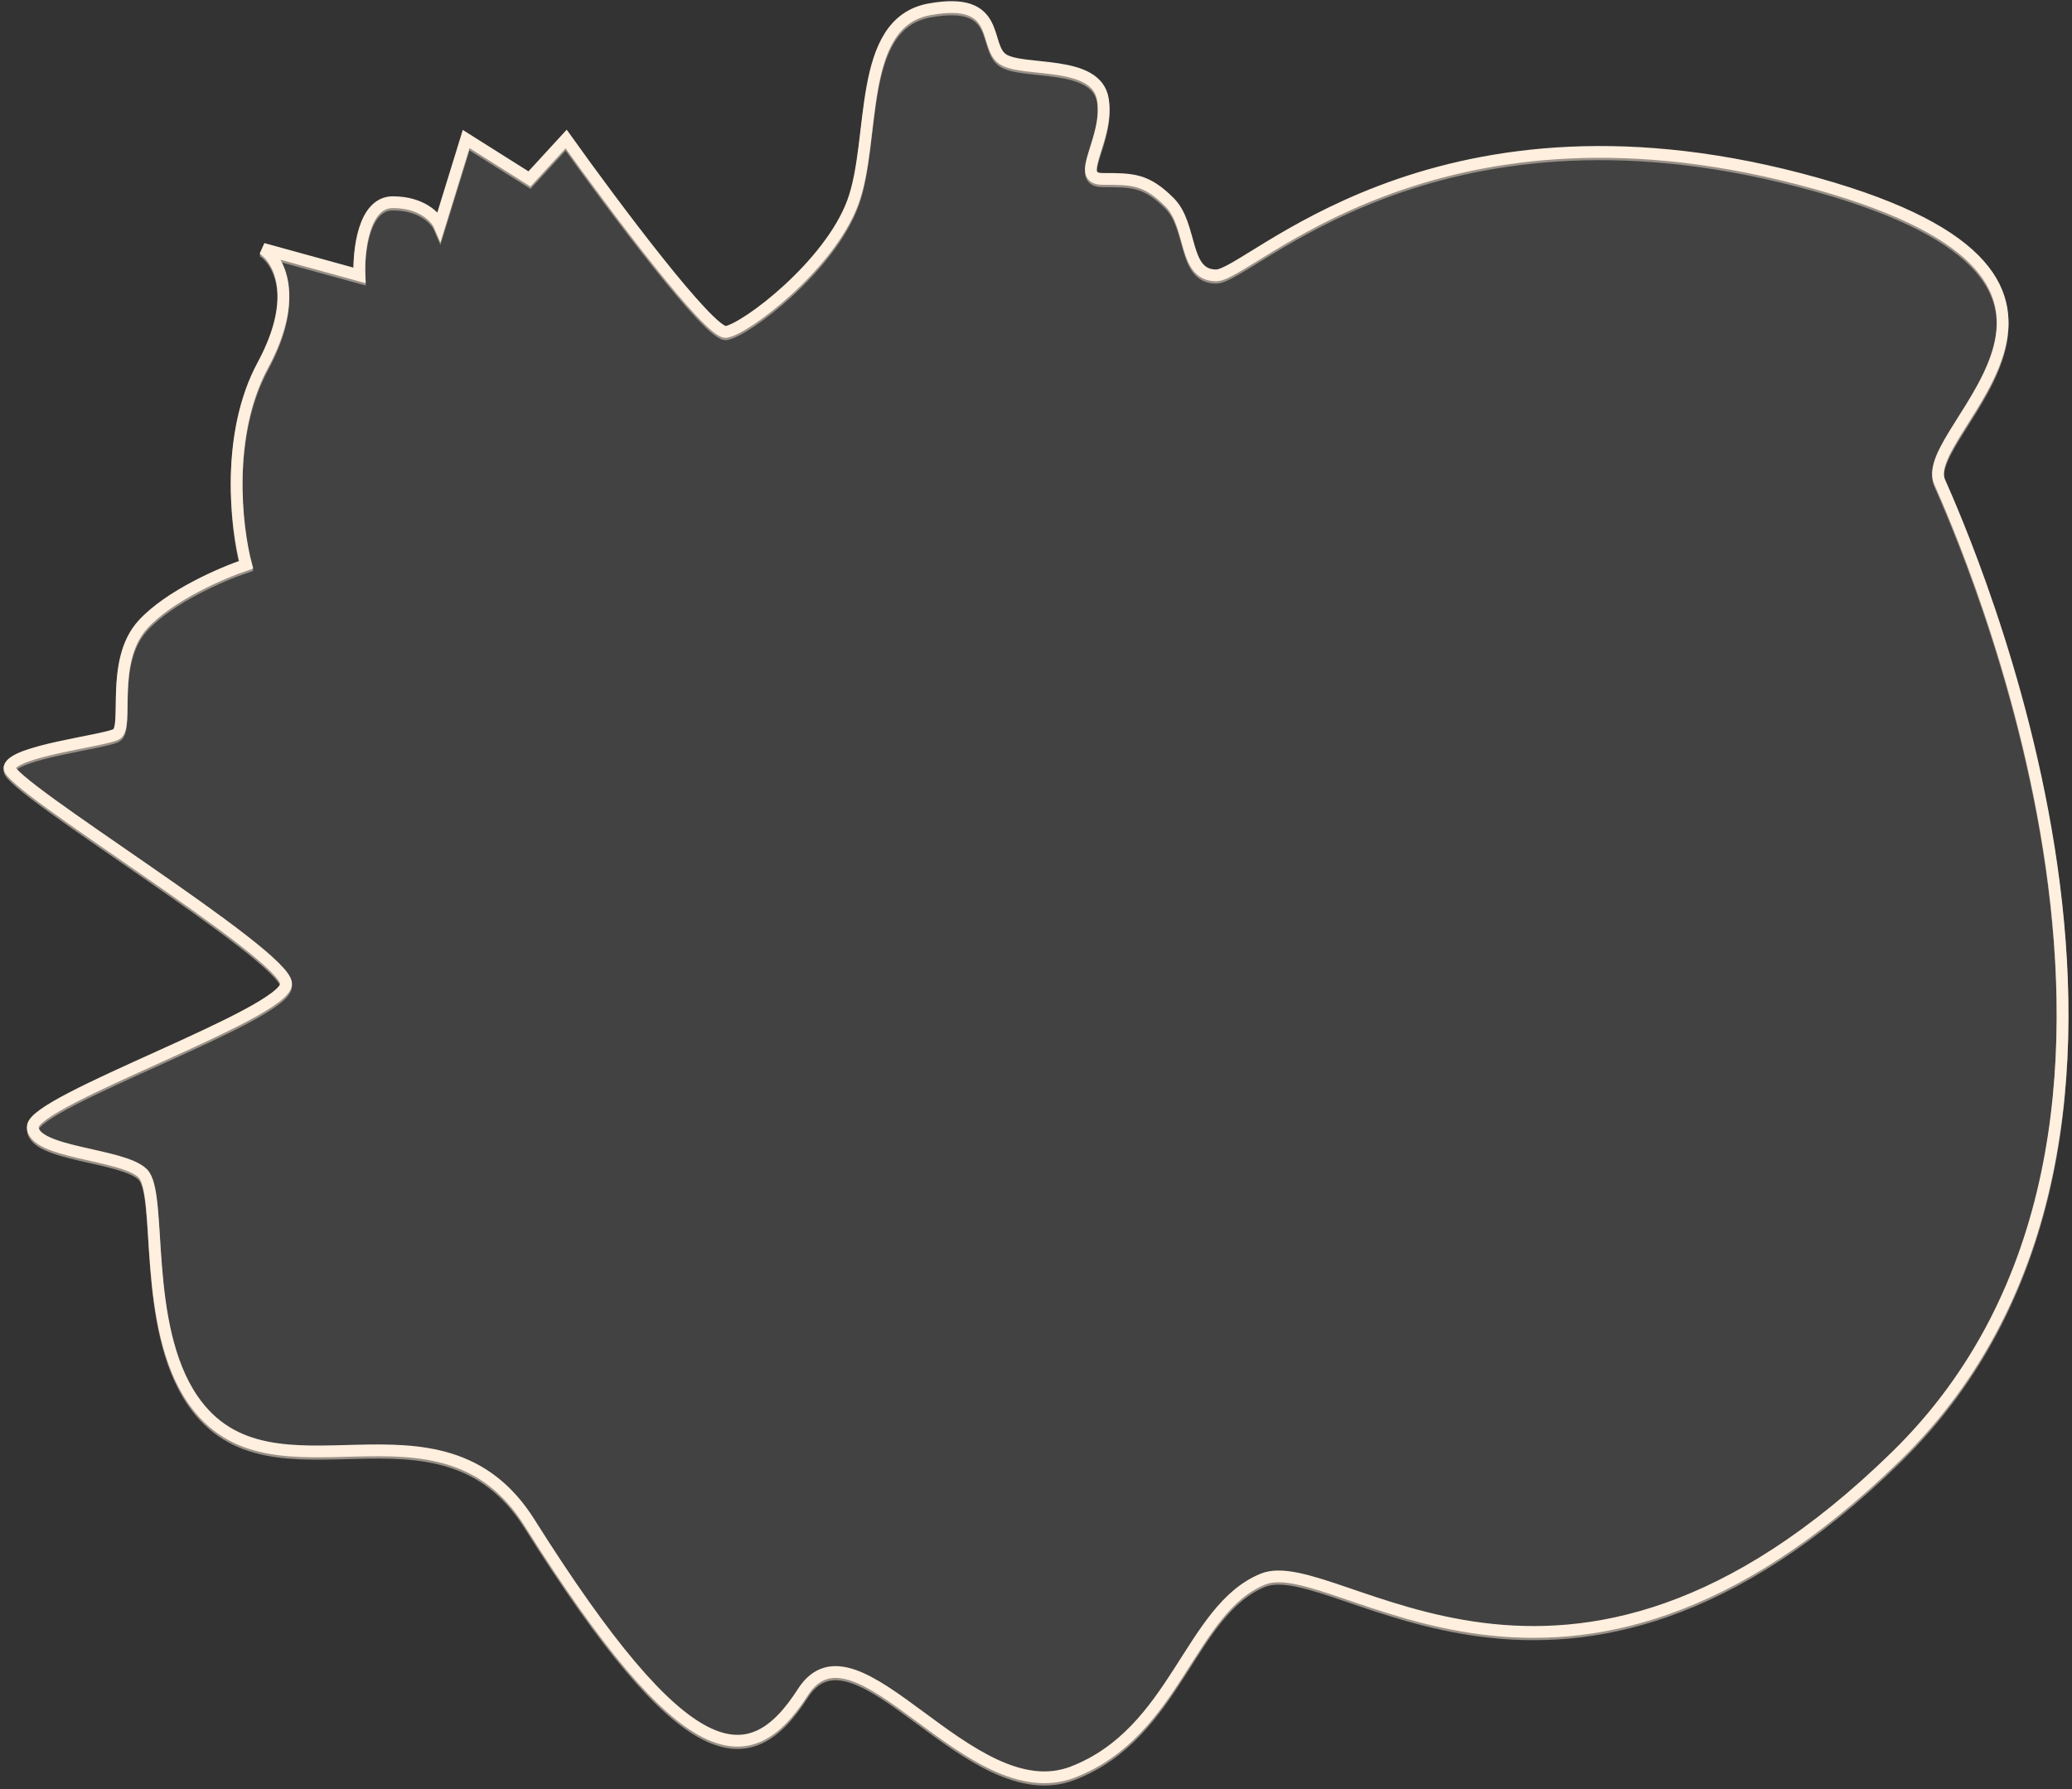
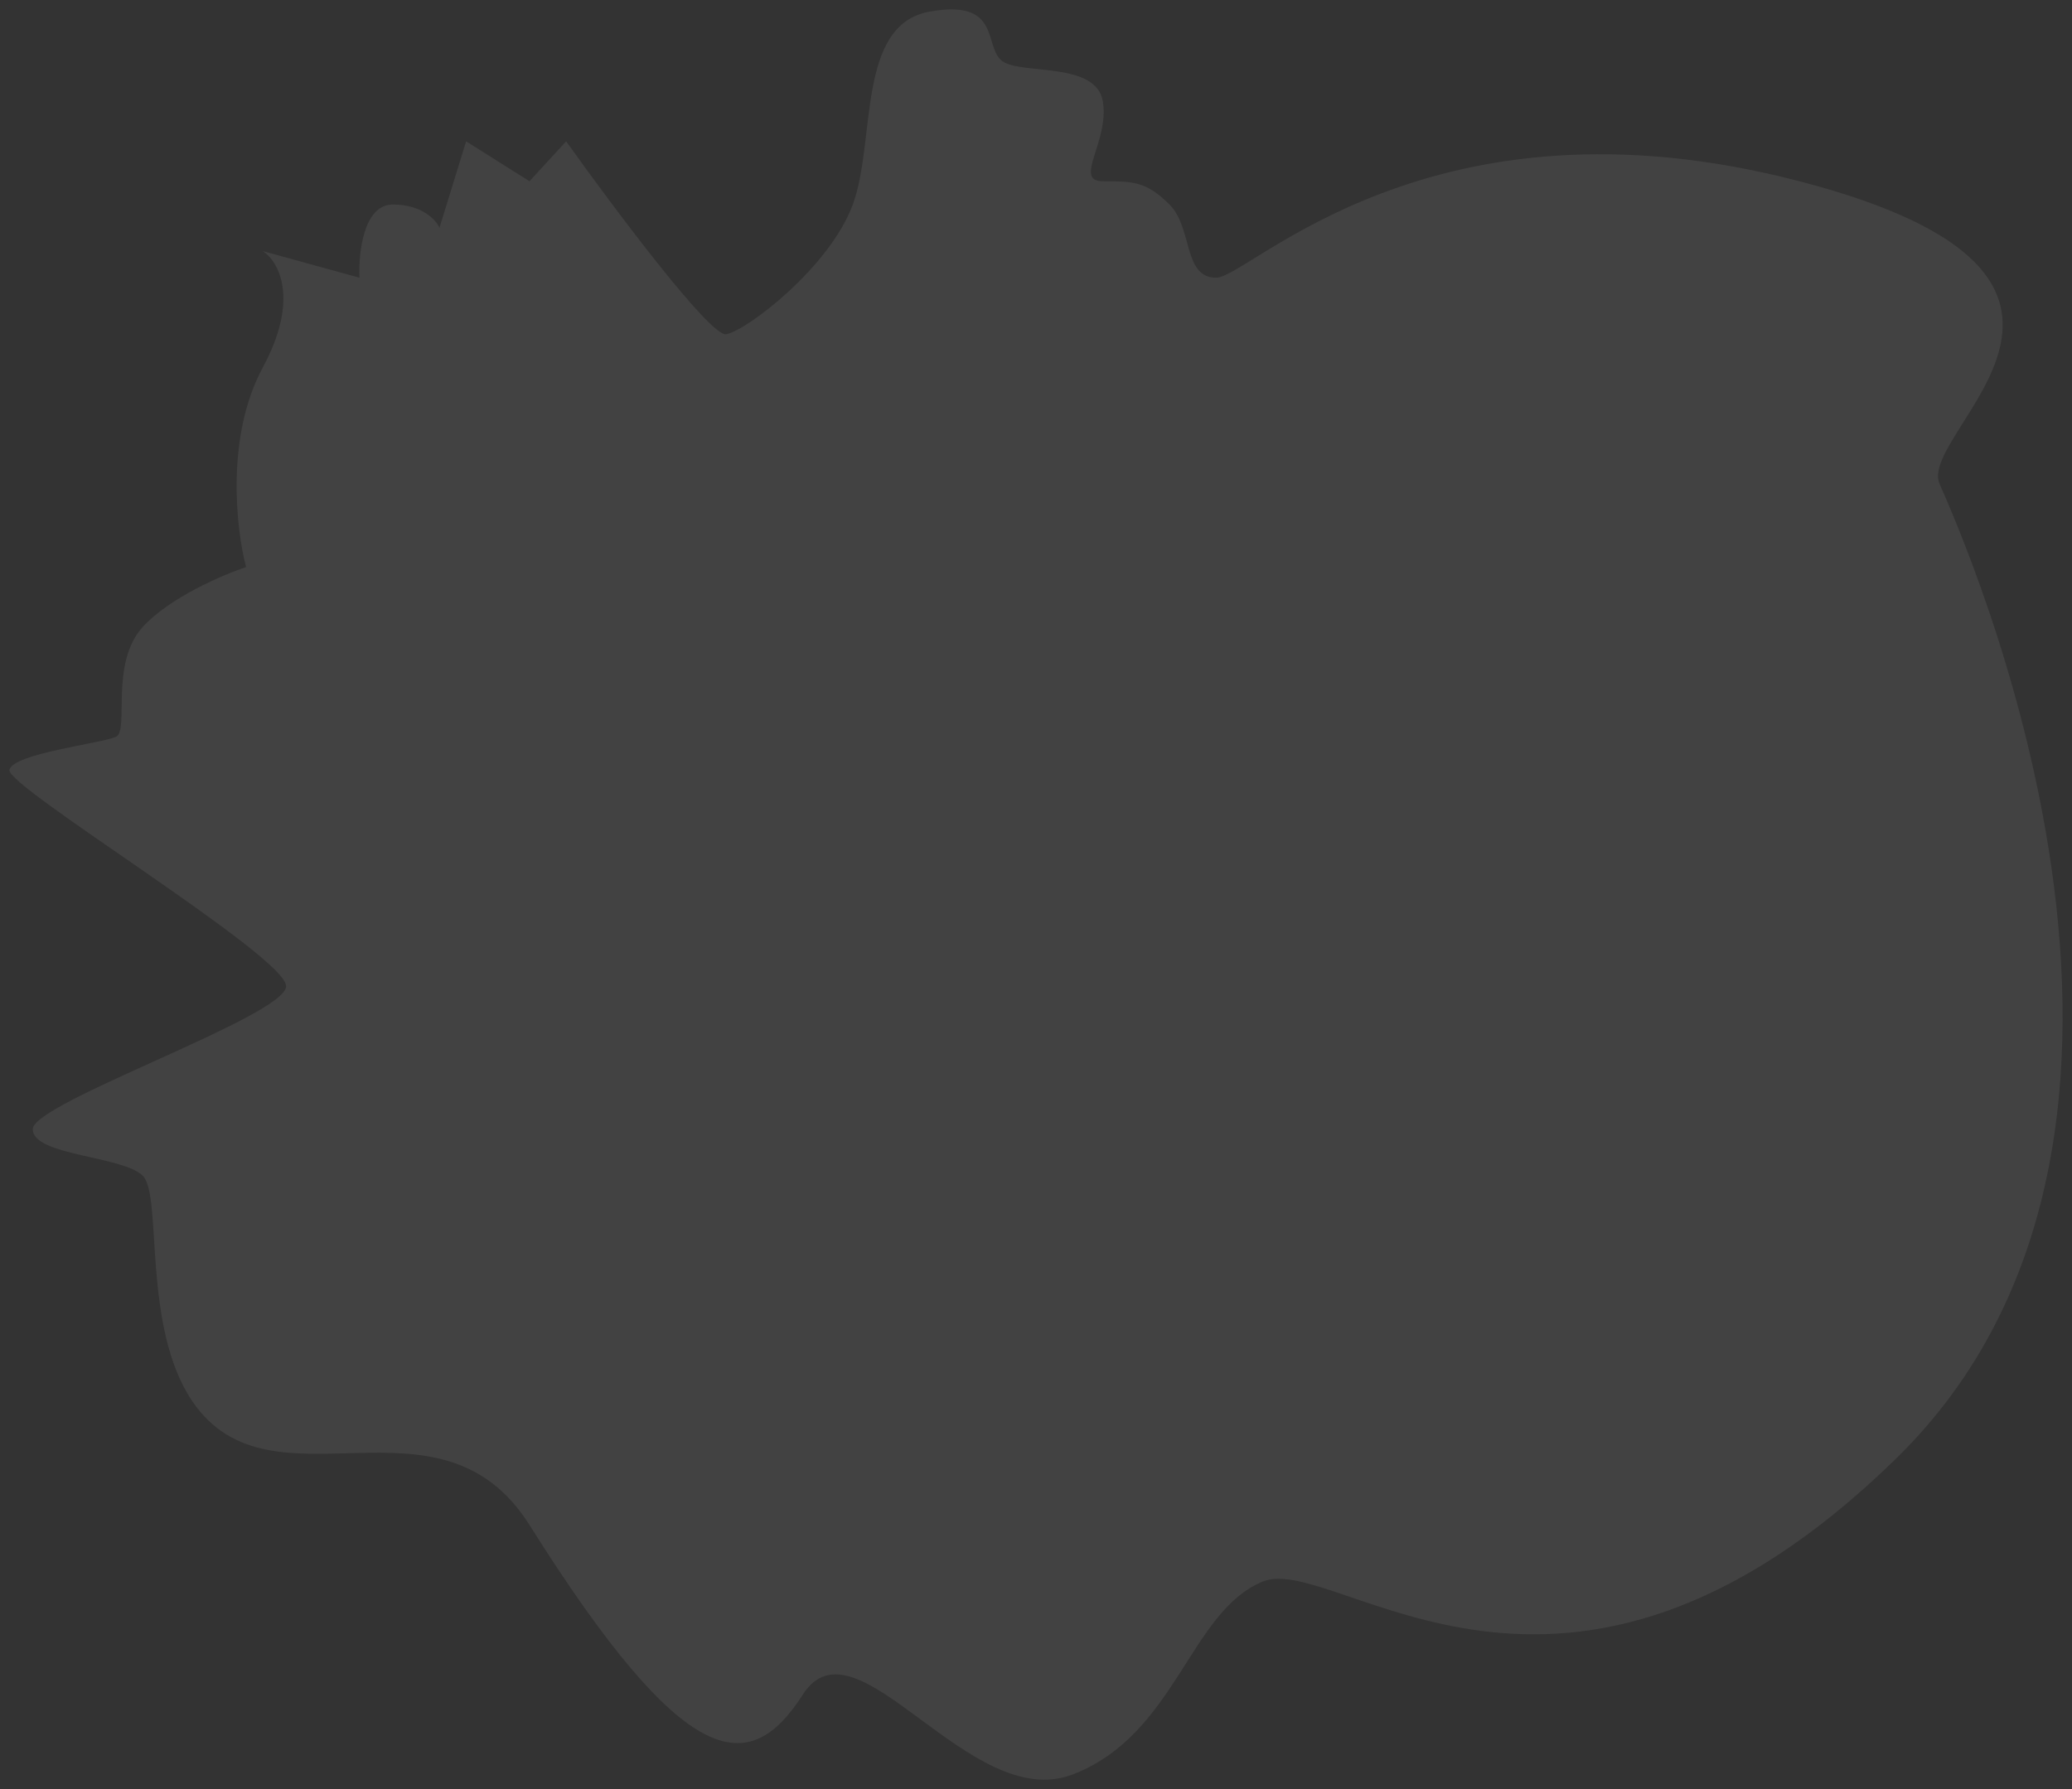
<svg xmlns="http://www.w3.org/2000/svg" width="440" height="380" viewBox="0 0 440 380" fill="none">
  <rect x="0" y="0" width="440" height="380" fill="#333333" stroke="none" />
  <g style="mix-blend-mode:plus-lighter" opacity="0.5">
    <path d="M30.322 249.725C34.569 253.963 30.045 281.924 40.94 297.762C57.77 322.226 93.324 293.524 112.437 323.9C145.653 376.69 159.158 377.589 170.484 359.928C181.81 342.267 205.878 385.359 227.823 376.882C249.767 368.405 252.599 342.267 268.172 335.909C283.746 329.551 331.882 379.001 402.671 309.771C473.46 240.541 416.829 114.09 411.874 102.788C406.919 91.485 460.718 58.989 382.142 38.502C303.567 18.016 265.341 58.989 258.262 58.989C251.183 58.989 253.307 48.392 248.352 43.447C243.396 38.502 240.565 38.502 234.194 38.502C227.823 38.502 235.609 30.025 234.194 21.548C232.778 13.071 217.204 15.897 212.957 13.071C208.71 10.245 212.957 -0.351 197.384 2.475C181.81 5.3 186.057 30.025 181.102 43.447C176.147 56.87 158.45 70.292 154.202 70.998C150.804 71.563 130.134 43.919 120.224 30.025L112.437 38.502L98.987 30.025L93.324 48.392C92.616 46.744 89.643 43.447 83.413 43.447C77.184 43.447 76.099 53.809 76.335 58.989L55.806 53.337C59.109 55.457 63.734 63.369 55.806 78.063C47.877 92.756 50.143 112.442 52.266 120.448C47.311 122.097 35.985 126.947 30.322 133.164C23.243 140.935 27.49 155.063 24.659 156.476C21.827 157.889 2.714 160.008 2.006 163.541C1.298 167.073 60.761 203.101 60.761 209.458C60.761 215.816 6.961 234.183 6.961 239.835C6.961 245.486 26.075 245.486 30.322 249.725Z" fill="white" fill-opacity="0.15" />
-     <path d="M30.322 249.725C34.569 253.963 30.045 281.924 40.94 297.762C57.77 322.226 93.324 293.524 112.437 323.9C145.653 376.69 159.158 377.589 170.484 359.928C181.81 342.267 205.878 385.359 227.823 376.882C249.767 368.405 252.599 342.267 268.172 335.909C283.746 329.551 331.882 379.001 402.671 309.771C473.46 240.541 416.829 114.09 411.874 102.788C406.919 91.485 460.718 58.989 382.142 38.502C303.567 18.016 265.341 58.989 258.262 58.989C251.183 58.989 253.307 48.392 248.352 43.447C243.396 38.502 240.565 38.502 234.194 38.502C227.823 38.502 235.609 30.025 234.194 21.548C232.778 13.071 217.204 15.897 212.957 13.071C208.71 10.245 212.957 -0.351 197.384 2.475C181.81 5.3 186.057 30.025 181.102 43.447C176.147 56.87 158.45 70.292 154.202 70.998C150.804 71.563 130.134 43.919 120.224 30.025L112.437 38.502L98.987 30.025L93.324 48.392C92.616 46.744 89.643 43.447 83.413 43.447C77.184 43.447 76.099 53.809 76.335 58.989L55.806 53.337C59.109 55.457 63.734 63.369 55.806 78.063C47.877 92.756 50.143 112.442 52.266 120.448C47.311 122.097 35.985 126.947 30.322 133.164C23.243 140.935 27.49 155.063 24.659 156.476C21.827 157.889 2.714 160.008 2.006 163.541C1.298 167.073 60.761 203.101 60.761 209.458C60.761 215.816 6.961 234.183 6.961 239.835C6.961 245.486 26.075 245.486 30.322 249.725Z" stroke="#FFEFDE" stroke-width="2.5" />
  </g>
-   <path d="M30.322 249.225C34.569 253.463 30.045 281.424 40.94 297.262C57.77 321.726 93.324 293.024 112.437 323.4C145.653 376.19 159.158 377.089 170.484 359.428C181.81 341.767 205.878 384.859 227.823 376.382C249.767 367.905 252.599 341.767 268.172 335.409C283.746 329.051 331.882 378.501 402.671 309.271C473.46 240.041 416.829 113.59 411.874 102.288C406.919 90.985 460.718 58.489 382.142 38.002C303.567 17.516 265.341 58.489 258.262 58.489C251.183 58.489 253.307 47.892 248.352 42.947C243.396 38.002 240.565 38.002 234.194 38.002C227.823 38.002 235.609 29.525 234.194 21.048C232.778 12.571 217.204 15.397 212.957 12.571C208.71 9.745 212.957 -0.851 197.384 1.975C181.81 4.8 186.057 29.525 181.102 42.947C176.147 56.37 158.45 69.792 154.202 70.498C150.804 71.063 130.134 43.419 120.224 29.525L112.437 38.002L98.987 29.525L93.324 47.892C92.616 46.244 89.643 42.947 83.413 42.947C77.184 42.947 76.099 53.309 76.335 58.489L55.806 52.837C59.109 54.957 63.734 62.869 55.806 77.563C47.877 92.256 50.143 111.942 52.266 119.948C47.311 121.597 35.985 126.447 30.322 132.664C23.243 140.435 27.49 154.563 24.659 155.976C21.827 157.389 2.714 159.508 2.006 163.041C1.298 166.573 60.761 202.601 60.761 208.958C60.761 215.316 6.961 233.683 6.961 239.335C6.961 244.986 26.075 244.986 30.322 249.225Z" stroke="#FFEFDE" stroke-width="2.5" />
</svg>